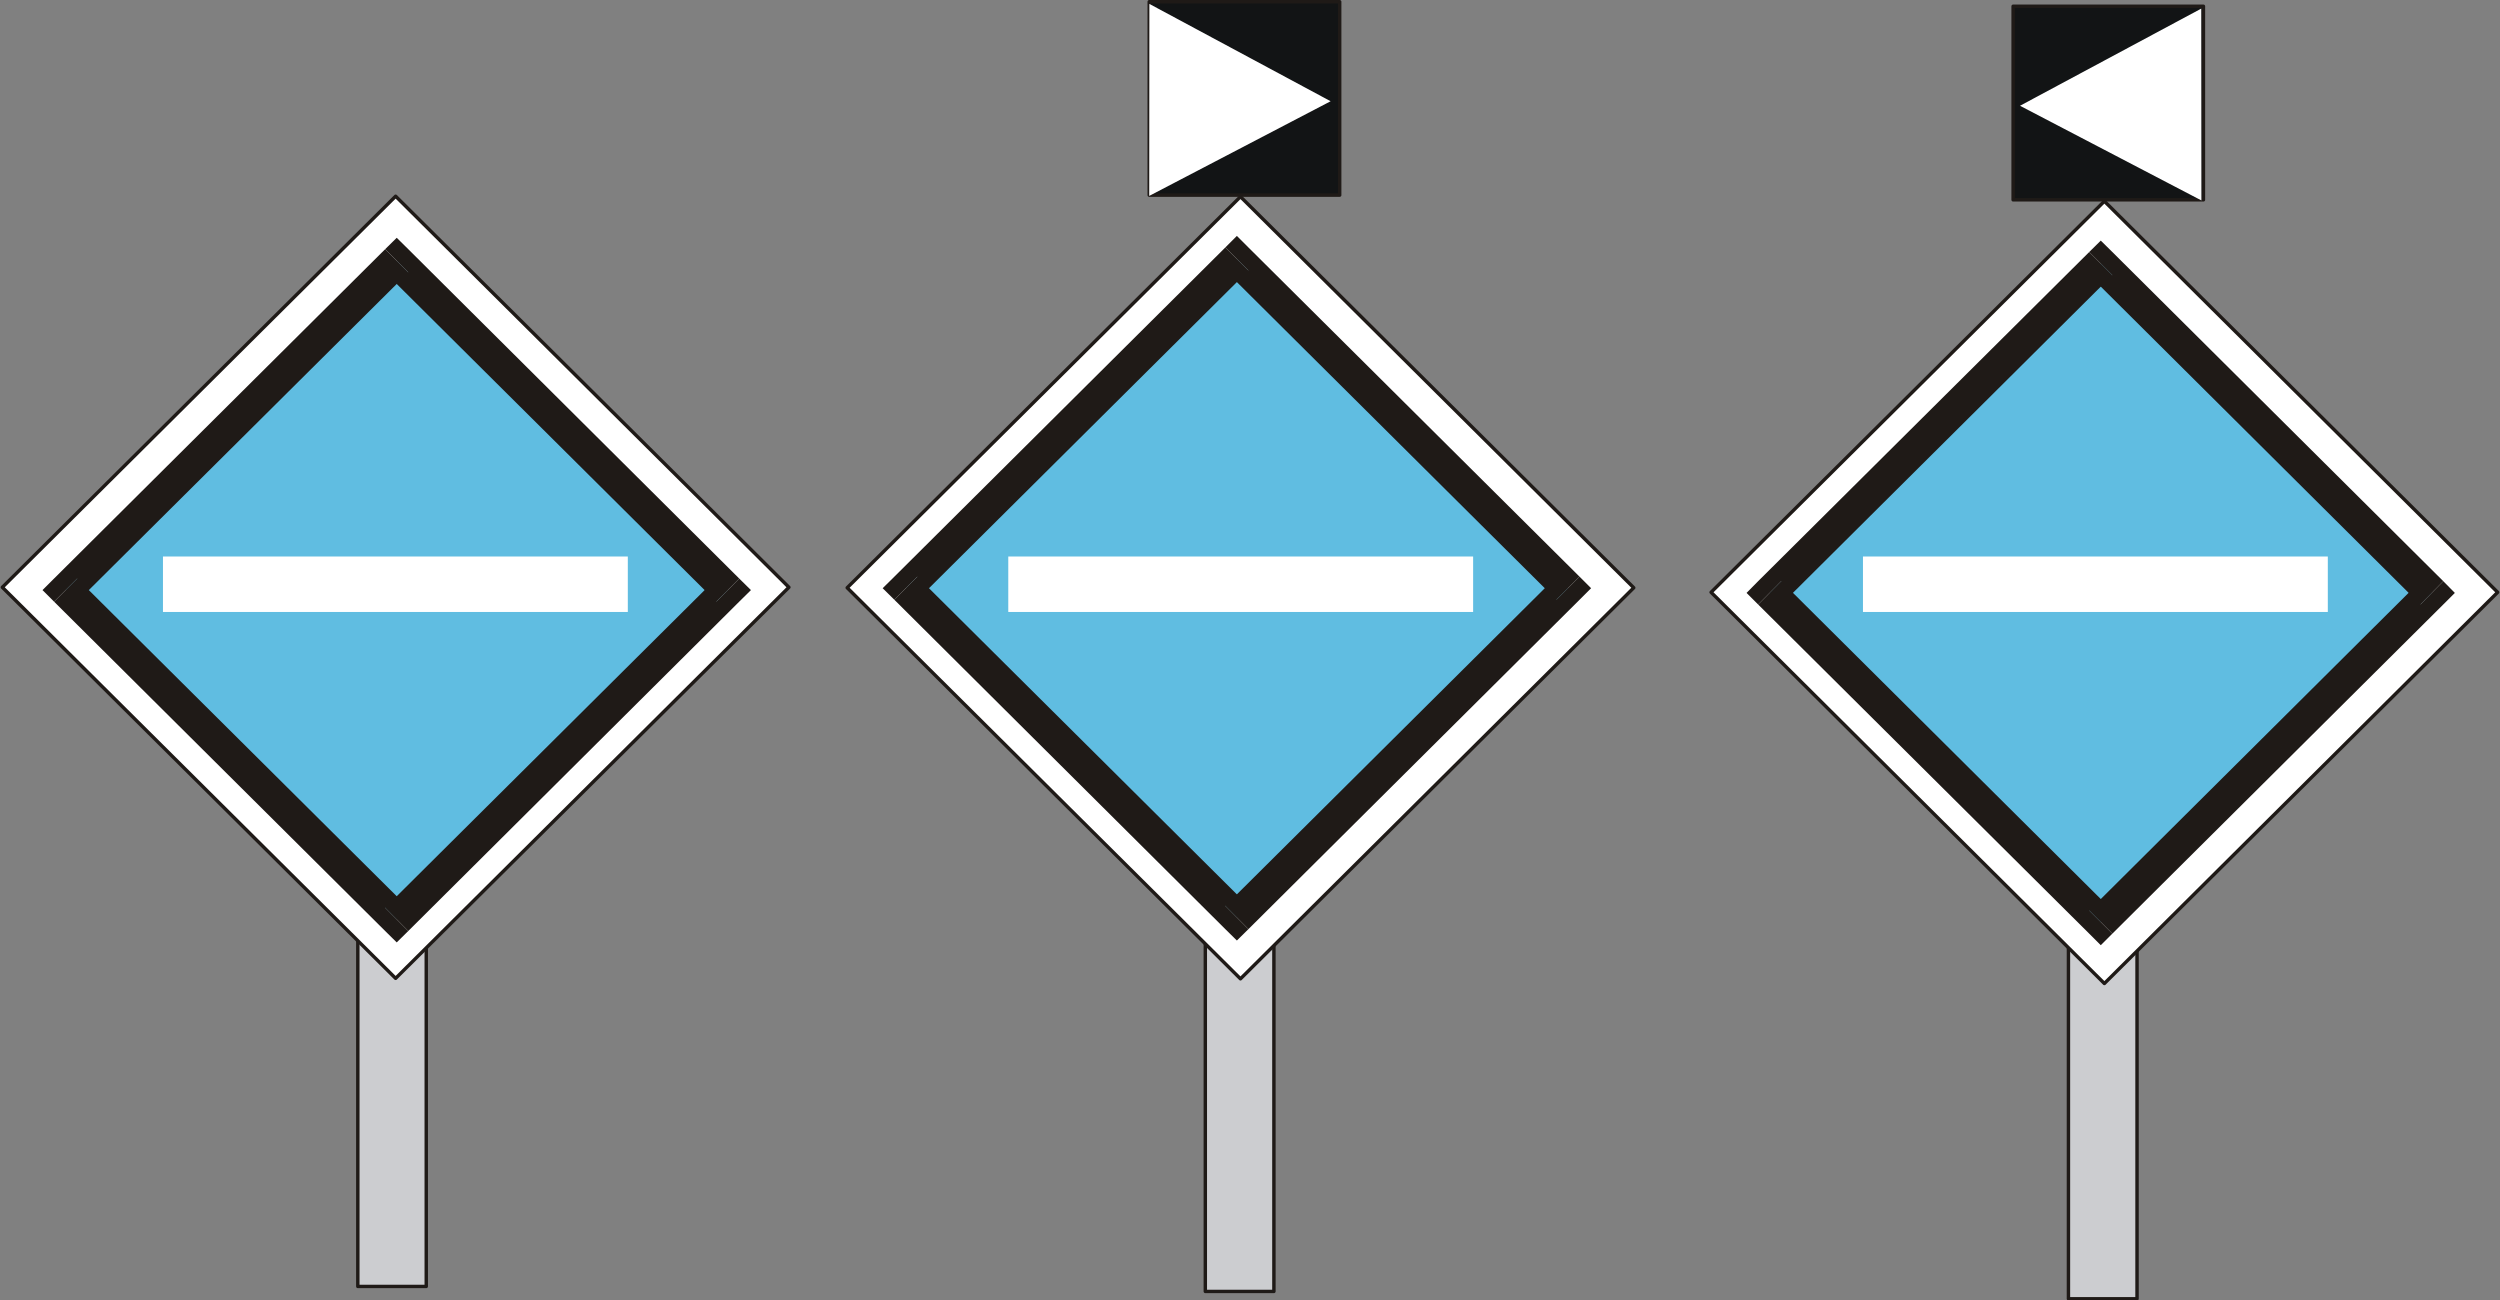
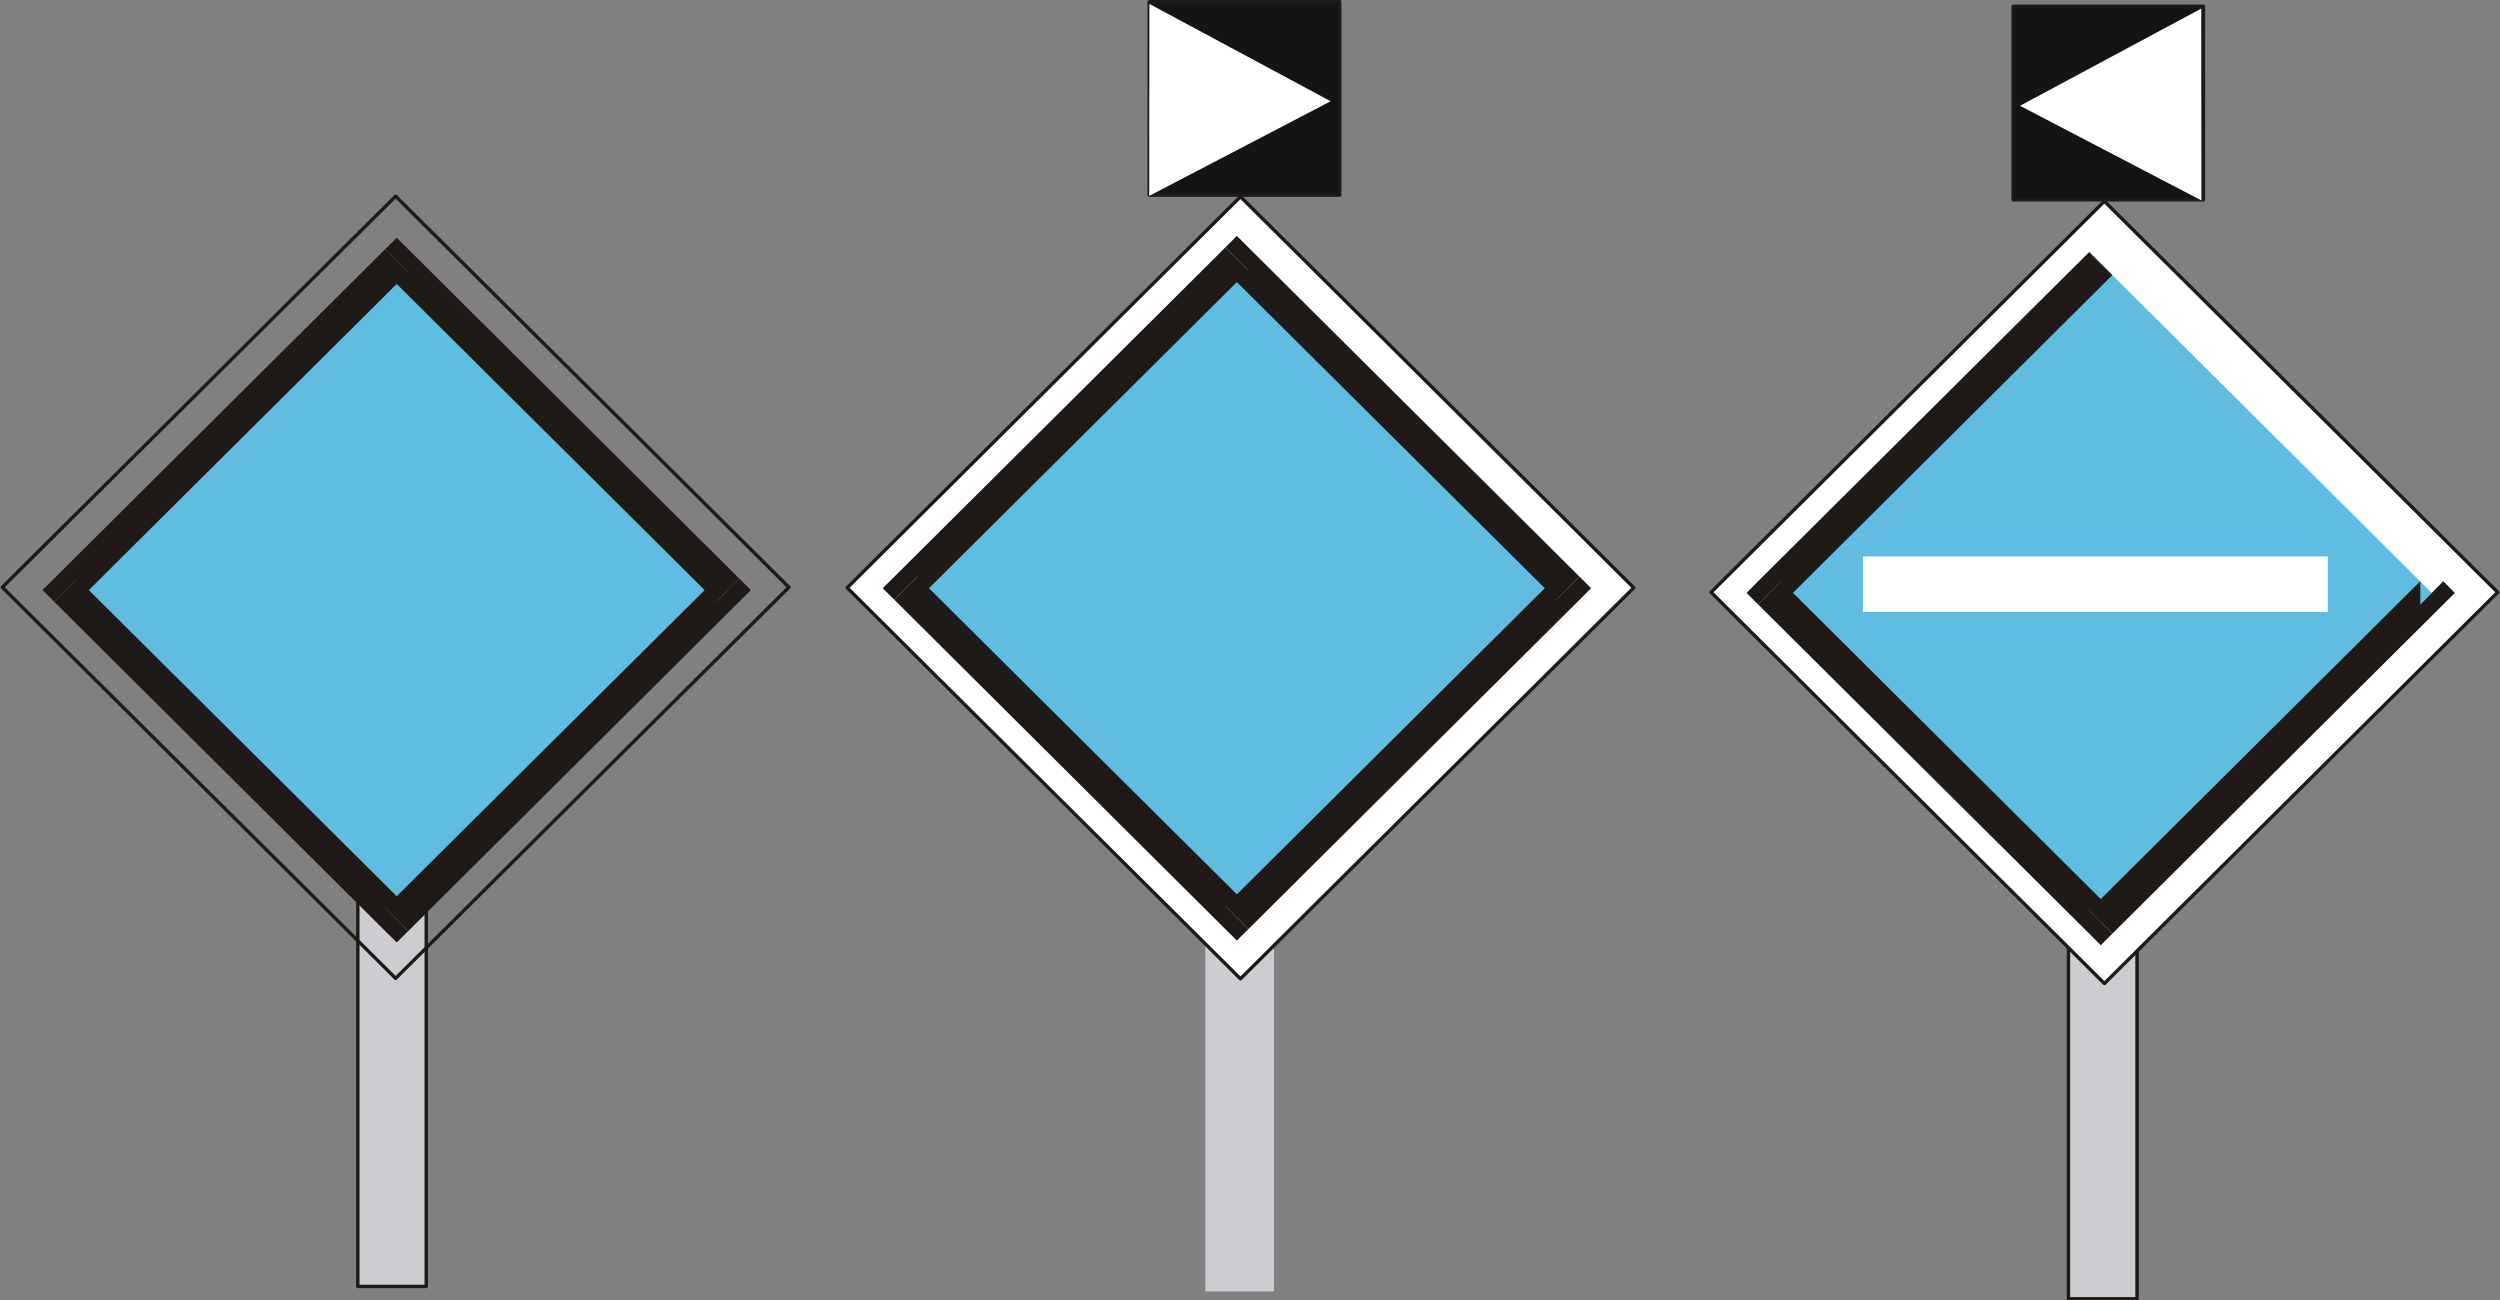
<svg xmlns="http://www.w3.org/2000/svg" fill-rule="evenodd" height="2.202in" preserveAspectRatio="none" stroke-linecap="round" viewBox="0 0 16000 8324" width="4.233in">
  <rect x="0" y="0" width="16000" height="8324" fill="#808080" stroke="none" />
  <style type="text/css">
.brush0 { fill: rgb(255,255,255); }
.pen0 { stroke: rgb(0,0,0); stroke-width: 1; stroke-linejoin: round; }
.brush1 { fill: rgb(204,205,208); }
.pen1 { stroke: none; }
.brush2 { fill: none; }
.pen2 { stroke: rgb(31,26,23); stroke-width: 22; stroke-linejoin: round; }
.brush3 { fill: rgb(96,189,225); }
.brush4 { fill: rgb(31,26,23); }
.brush5 { fill: rgb(18,20,21); }
</style>
  <g>
    <polygon class="pen1 brush1" points="2290,5308 2728,5308 2728,8234 2290,8234 2290,5308" />
    <polyline class="pen2" fill="none" points="2290,5308 2728,5308 2728,8234 2290,8234 2290,5308" />
    <polygon class="pen1 brush1" points="7714,5340 8153,5340 8153,8266 7714,8266 7714,5340" />
-     <polyline class="pen2" fill="none" points="7714,5340 8153,5340 8153,8266 7714,8266 7714,5340" />
    <polygon class="pen1 brush1" points="13238,5386 13677,5386 13677,8313 13238,8313 13238,5386" />
    <polyline class="pen2" fill="none" points="13238,5386 13677,5386 13677,8313 13238,8313 13238,5386" />
    <polygon class="pen1 brush0" points="7939,6265 10456,3762 7939,1259 5422,3762 7939,6265" />
    <polyline class="pen2" fill="none" points="7939,6265 10456,3762 7939,1259 5422,3762 7939,6265" />
    <polygon class="pen1 brush0" points="13468,6295 15985,3791 13468,1288 10951,3791 13468,6295" />
    <polyline class="pen2" fill="none" points="13468,6295 15985,3791 13468,1288 10951,3791 13468,6295" />
-     <polygon class="pen1 brush0" points="2532,6262 5049,3759 2532,1256 15,3759 2532,6262" />
    <polyline class="pen2" fill="none" points="2532,6262 5049,3759 2532,1256 15,3759 2532,6262" />
    <polygon class="pen1 brush3" points="2539,5884 4658,3777 2539,1670 420,3777 2539,5884" />
    <polygon class="pen1 brush4" fill-rule="nonzero" points="4584,3851 4584,3703 2465,5810 2613,5959 4731,3851 4731,3703 4731,3851 4806,3777 4731,3703" />
    <polygon class="pen1 brush4" fill-rule="nonzero" points="2613,1744 2465,1744 4584,3851 4731,3703 2613,1595 2465,1595 2613,1595 2539,1522 2465,1595" />
    <polygon class="pen1 brush4" fill-rule="nonzero" points="494,3703 494,3851 2613,1744 2465,1595 346,3703 346,3851 346,3703 272,3777 346,3851" />
    <polygon class="pen1 brush4" fill-rule="nonzero" points="2465,5810 2613,5810 494,3703 346,3851 2465,5959 2613,5959 2465,5959 2539,6032 2613,5959" />
    <polygon class="pen1 brush3" points="7916,5872 10035,3765 7916,1658 5798,3765 7916,5872" />
    <polygon class="pen1 brush4" fill-rule="nonzero" points="9961,3839 9961,3691 7842,5798 7990,5947 10109,3839 10109,3691 10109,3839 10183,3765 10109,3691" />
    <polygon class="pen1 brush4" fill-rule="nonzero" points="7990,1732 7842,1732 9961,3839 10109,3691 7990,1584 7842,1584 7990,1584 7916,1510 7842,1584" />
    <polygon class="pen1 brush4" fill-rule="nonzero" points="5871,3691 5871,3839 7990,1732 7842,1584 5724,3691 5724,3839 5724,3691 5649,3765 5724,3839" />
    <polygon class="pen1 brush4" fill-rule="nonzero" points="7842,5798 7990,5798 5871,3691 5724,3839 7842,5947 7990,5947 7842,5947 7916,6020 7990,5947" />
    <polygon class="pen1 brush3" points="13445,5902 15563,3795 13445,1687 11326,3795 13445,5902" />
    <polygon class="pen1 brush4" fill-rule="nonzero" points="15490,3869 15490,3720 13371,5828 13519,5976 15637,3869 15637,3720 15637,3869 15711,3795 15637,3720" />
-     <polygon class="pen1 brush4" fill-rule="nonzero" points="13519,1761 13371,1761 15490,3869 15637,3720 13519,1613 13371,1613 13519,1613 13445,1540 13371,1613" />
    <polygon class="pen1 brush4" fill-rule="nonzero" points="11400,3720 11400,3869 13519,1761 13371,1613 11252,3720 11252,3869 11252,3720 11178,3795 11252,3869" />
    <polygon class="pen1 brush4" fill-rule="nonzero" points="13371,5828 13519,5828 11400,3720 11252,3869 13371,5976 13519,5976 13371,5976 13445,6050 13519,5976" />
-     <polygon class="pen1 brush0" points="1043,3562 4018,3562 4018,3917 1043,3917 1043,3562" />
-     <polygon class="pen1 brush0" points="6453,3562 9428,3562 9428,3917 6453,3917 6453,3562" />
    <polygon class="pen1 brush0" points="11923,3562 14898,3562 14898,3917 11923,3917 11923,3562" />
    <polygon class="pen1 brush5" points="7355,11 8574,11 8574,1249 7355,1249 7355,11" />
    <polyline class="pen2" fill="none" points="7355,11 8574,11 8574,1249 7355,1249 7355,11" />
    <polygon class="pen1 brush5" points="12884,40 14102,40 14102,1279 12884,1279 12884,40" />
    <polyline class="pen2" fill="none" points="12884,40 14102,40 14102,1279 12884,1279 12884,40" />
    <polygon class="pen1 brush0" points="7356,25 8516,648 7355,1254 7356,25" />
    <polygon class="pen1 brush0" points="14088,55 12928,677 14089,1283 14088,55" />
  </g>
</svg>